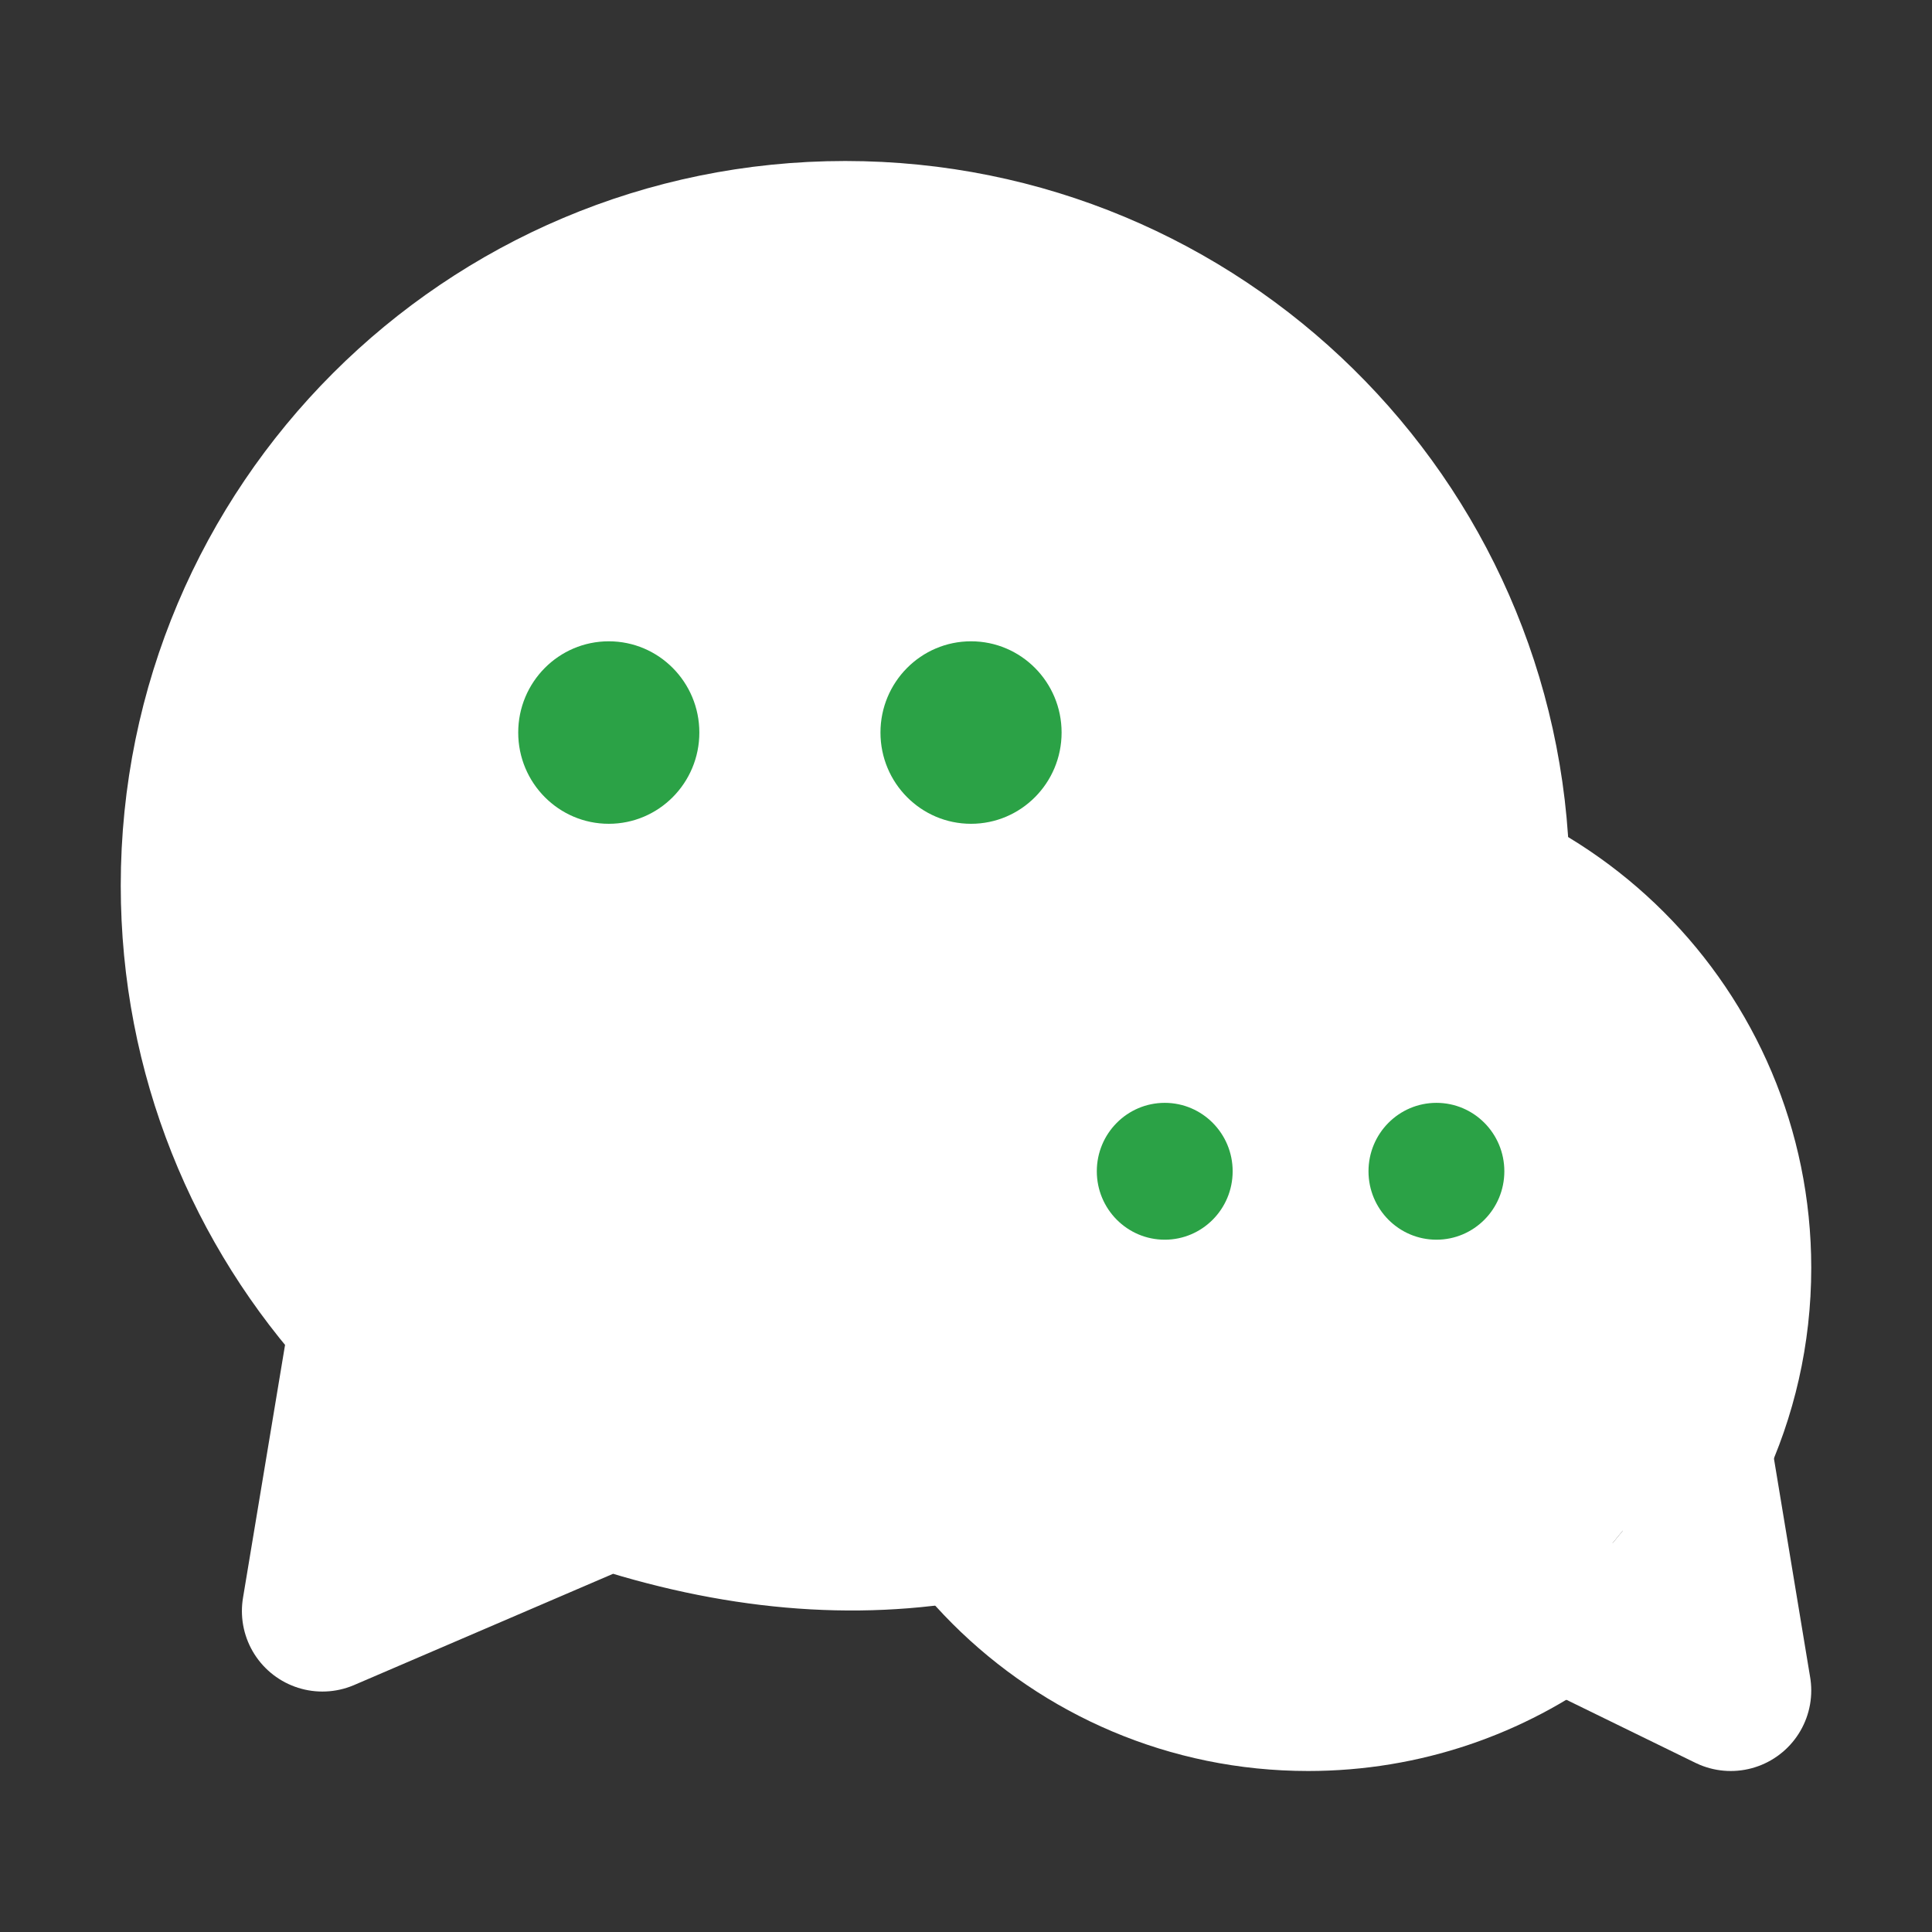
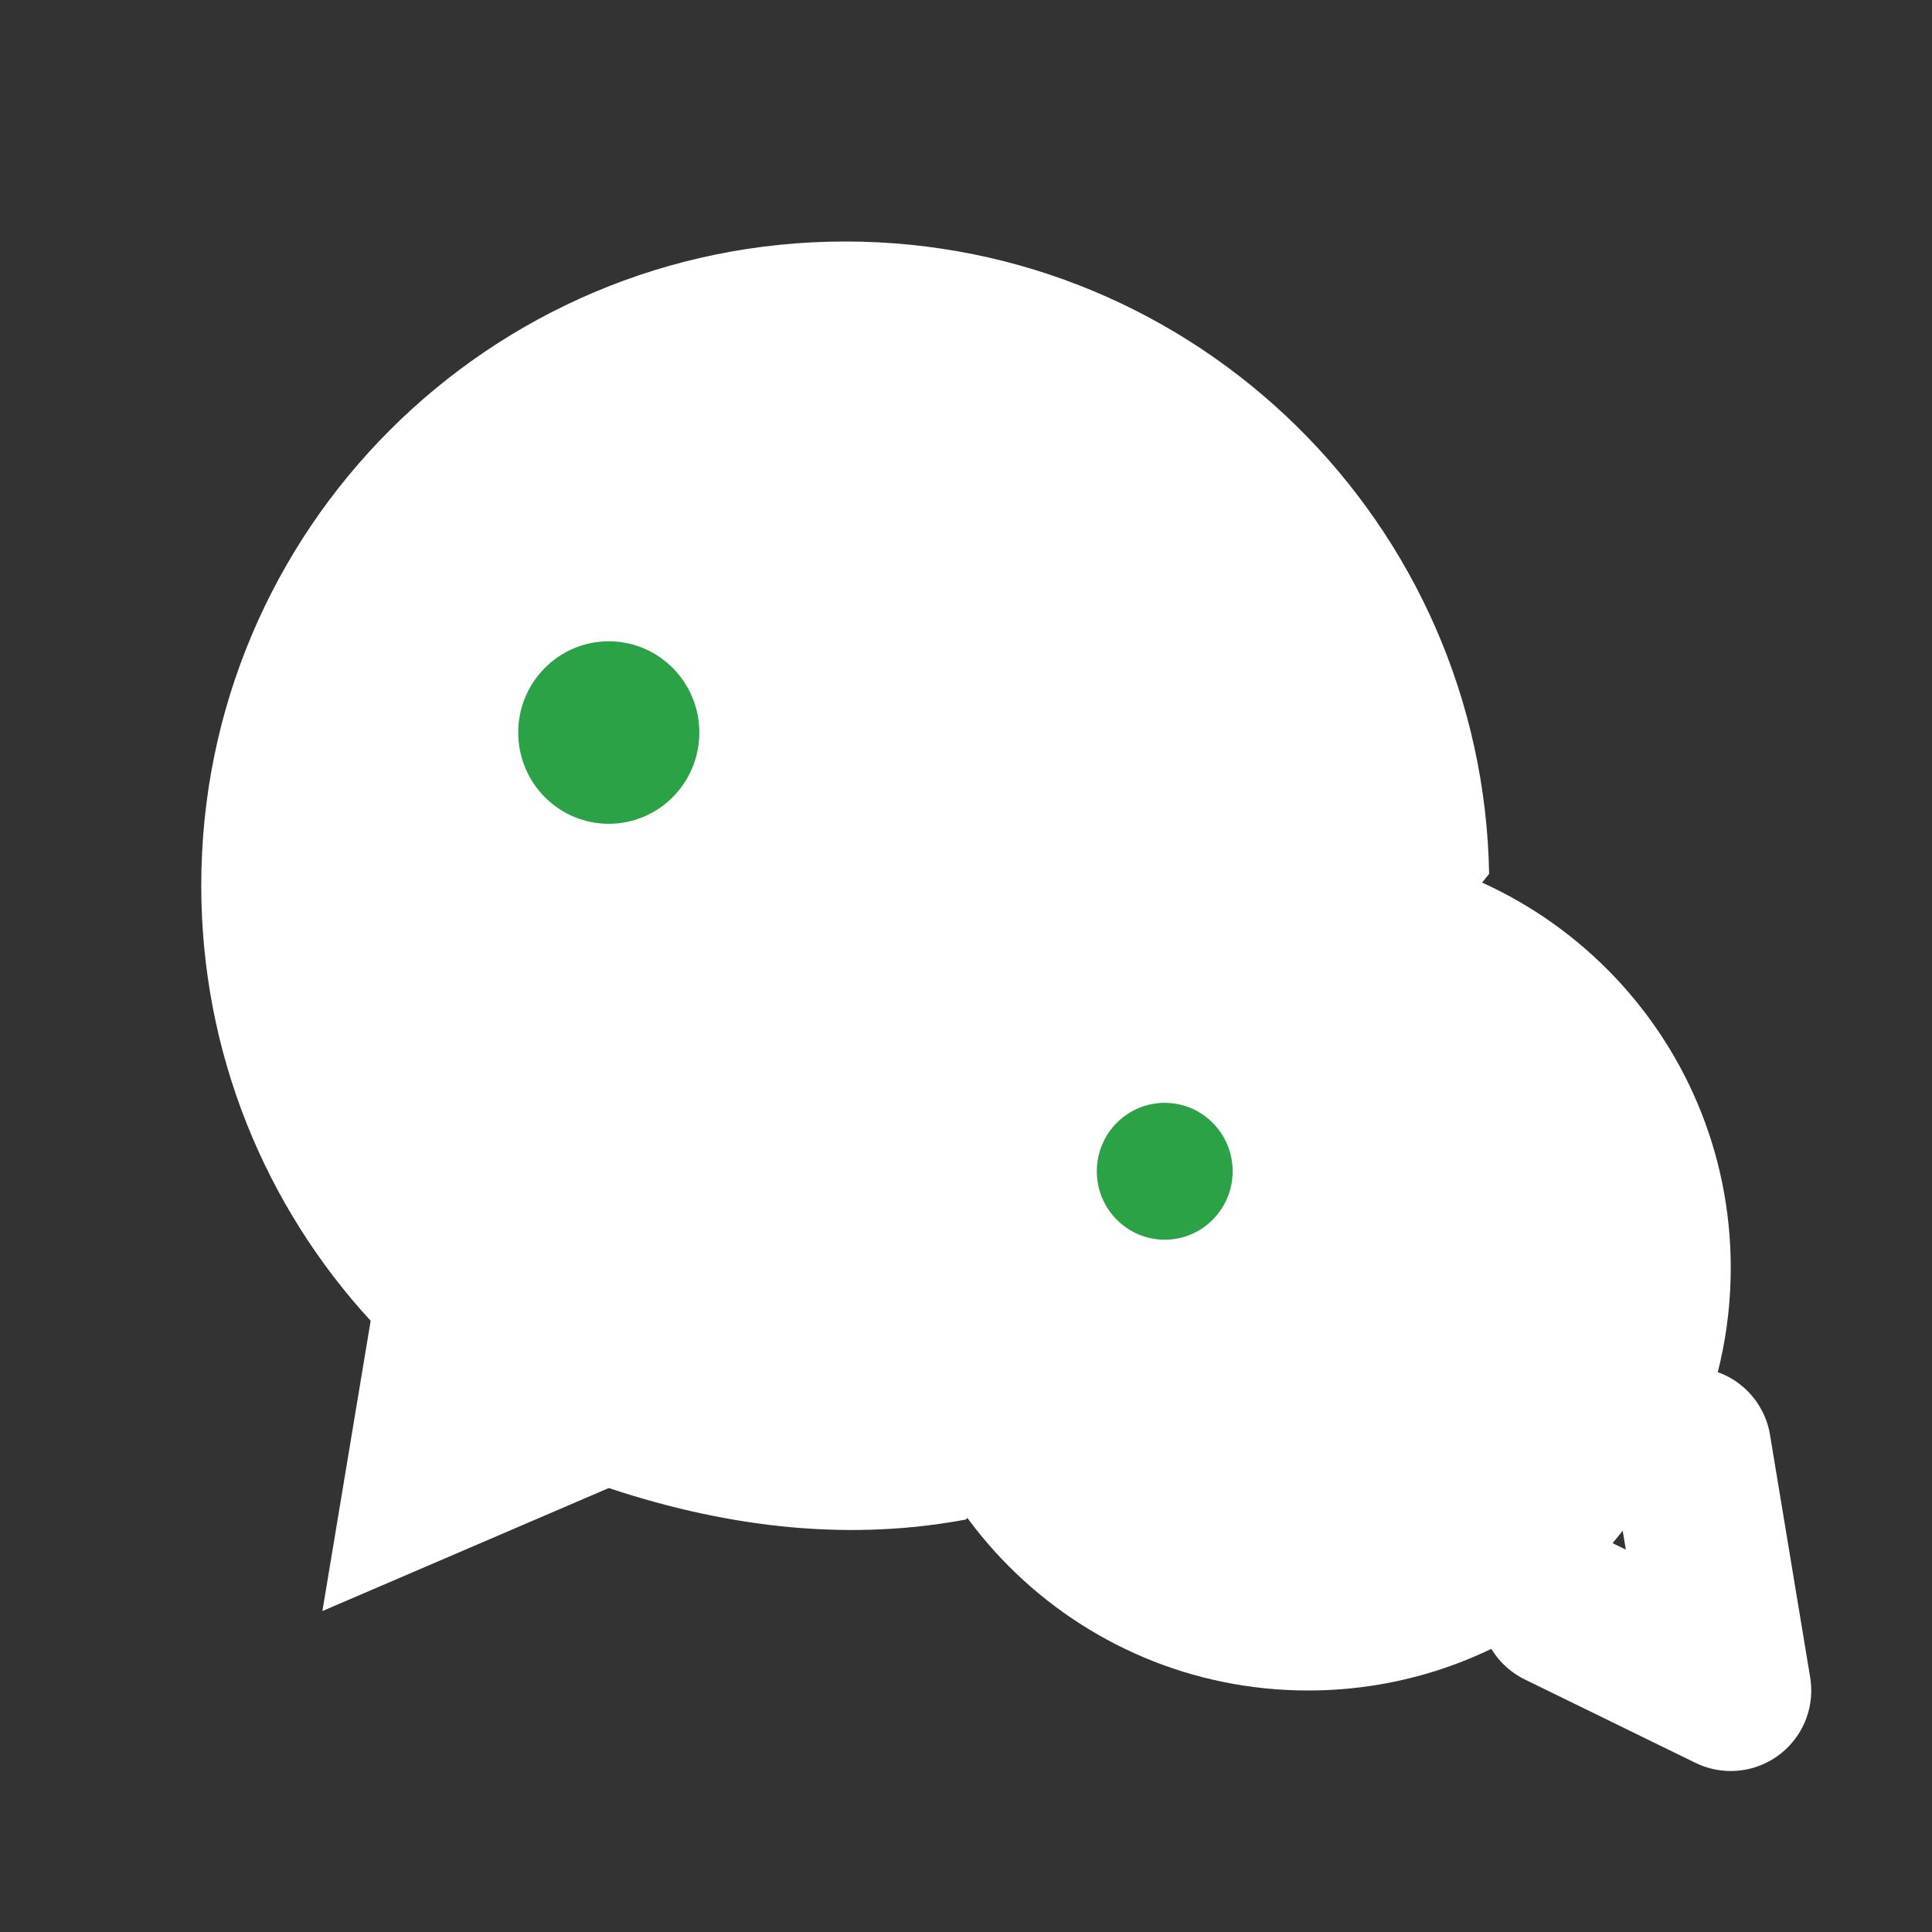
<svg xmlns="http://www.w3.org/2000/svg" width="24" height="24" viewBox="0 0 48 48" fill="none">
  <rect x="0" y="0" width="48" height="48" fill="#333333" stroke="none" />
  <path fill-rule="evenodd" clip-rule="evenodd" d="M36.997 21.711C36.843 13.008 29.74 6 21 6C12.163 6 5 13.163 5 22C5 26.17 6.595 29.968 9.209 32.815L8.01 40.026L15.125 36.97C18.26 38.012 21.218 38.273 24 37.752" fill="#fff" />
-   <path d="M36.997 21.711C36.843 13.008 29.74 6 21 6C12.163 6 5 13.163 5 22C5 26.17 6.595 29.968 9.209 32.815L8.01 40.026L15.125 36.97C18.26 38.012 21.218 38.273 24 37.752" stroke="#fff" stroke-width="4" stroke-linecap="round" stroke-linejoin="round" />
  <path d="M15.125 20.467C16.368 20.467 17.375 19.452 17.375 18.2C17.375 16.948 16.368 15.933 15.125 15.933C13.882 15.933 12.875 16.948 12.875 18.2C12.875 19.452 13.882 20.467 15.125 20.467Z" fill="#2ba246" />
-   <path d="M24.125 20.467C25.368 20.467 26.375 19.452 26.375 18.2C26.375 16.948 25.368 15.933 24.125 15.933C22.882 15.933 21.875 16.948 21.875 18.2C21.875 19.452 22.882 20.467 24.125 20.467Z" fill="#2ba246" />
  <path fill-rule="evenodd" clip-rule="evenodd" d="M38.762 39.929C37.014 41.23 34.847 42 32.5 42C26.701 42 22 37.299 22 31.5C22 25.701 26.701 21 32.5 21C38.299 21 43 25.701 43 31.5C43 33.1 42.642 34.616 42.002 35.973" fill="#fff" />
-   <path d="M38.762 39.929C37.014 41.23 34.847 42 32.5 42C26.701 42 22 37.299 22 31.5C22 25.701 26.701 21 32.5 21C38.299 21 43 25.701 43 31.5C43 33.1 42.642 34.616 42.002 35.973" stroke="#fff" stroke-width="4" stroke-linecap="round" stroke-linejoin="round" />
-   <path fill-rule="evenodd" clip-rule="evenodd" d="M42.002 35.973L43 42L38.762 39.929" fill="#fff" />
  <path d="M42.002 35.973L43 42L38.762 39.929" stroke="#fff" stroke-width="4" stroke-linecap="round" stroke-linejoin="round" />
-   <path d="M35.688 30.8C34.755 30.8 34 30.039 34 29.1C34 28.161 34.755 27.4 35.688 27.4C36.62 27.4 37.375 28.161 37.375 29.1C37.375 30.039 36.62 30.8 35.688 30.8Z" fill="#2ba246" />
  <path d="M28.938 30.8C28.006 30.8 27.25 30.039 27.25 29.1C27.25 28.161 28.006 27.4 28.938 27.4C29.869 27.4 30.625 28.161 30.625 29.1C30.625 30.039 29.869 30.8 28.938 30.8Z" fill="#2ba246" />
</svg>